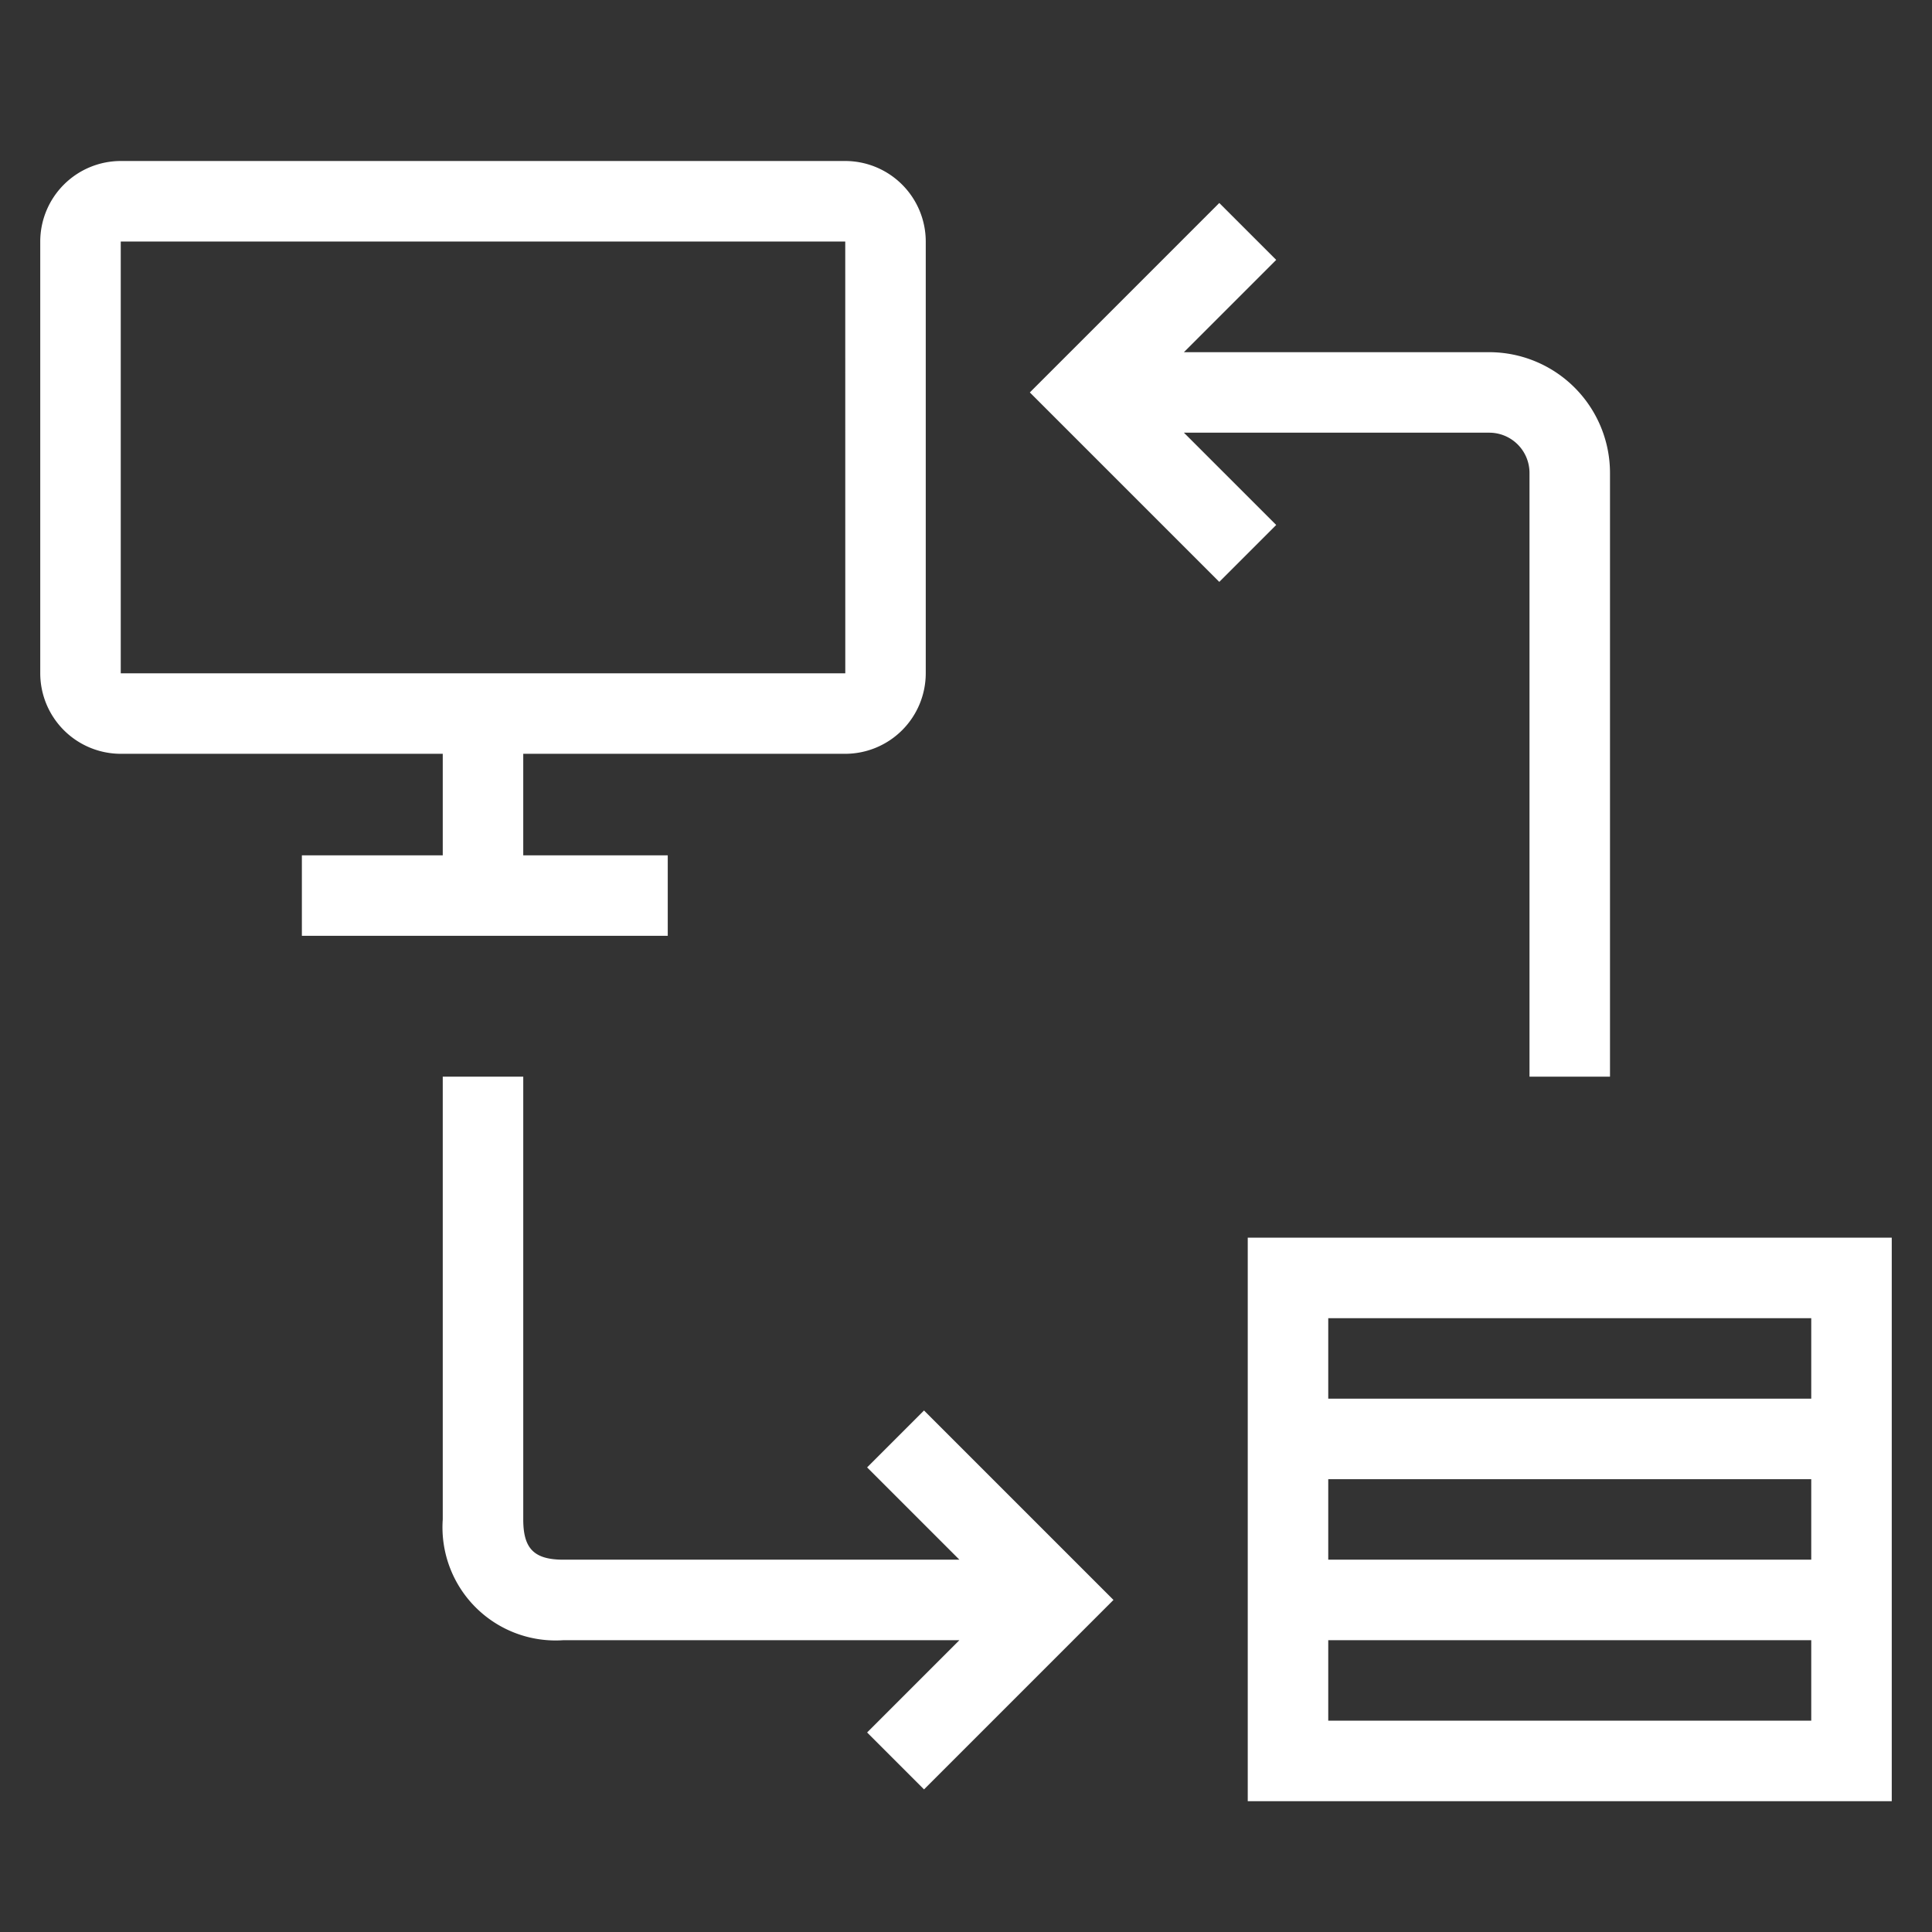
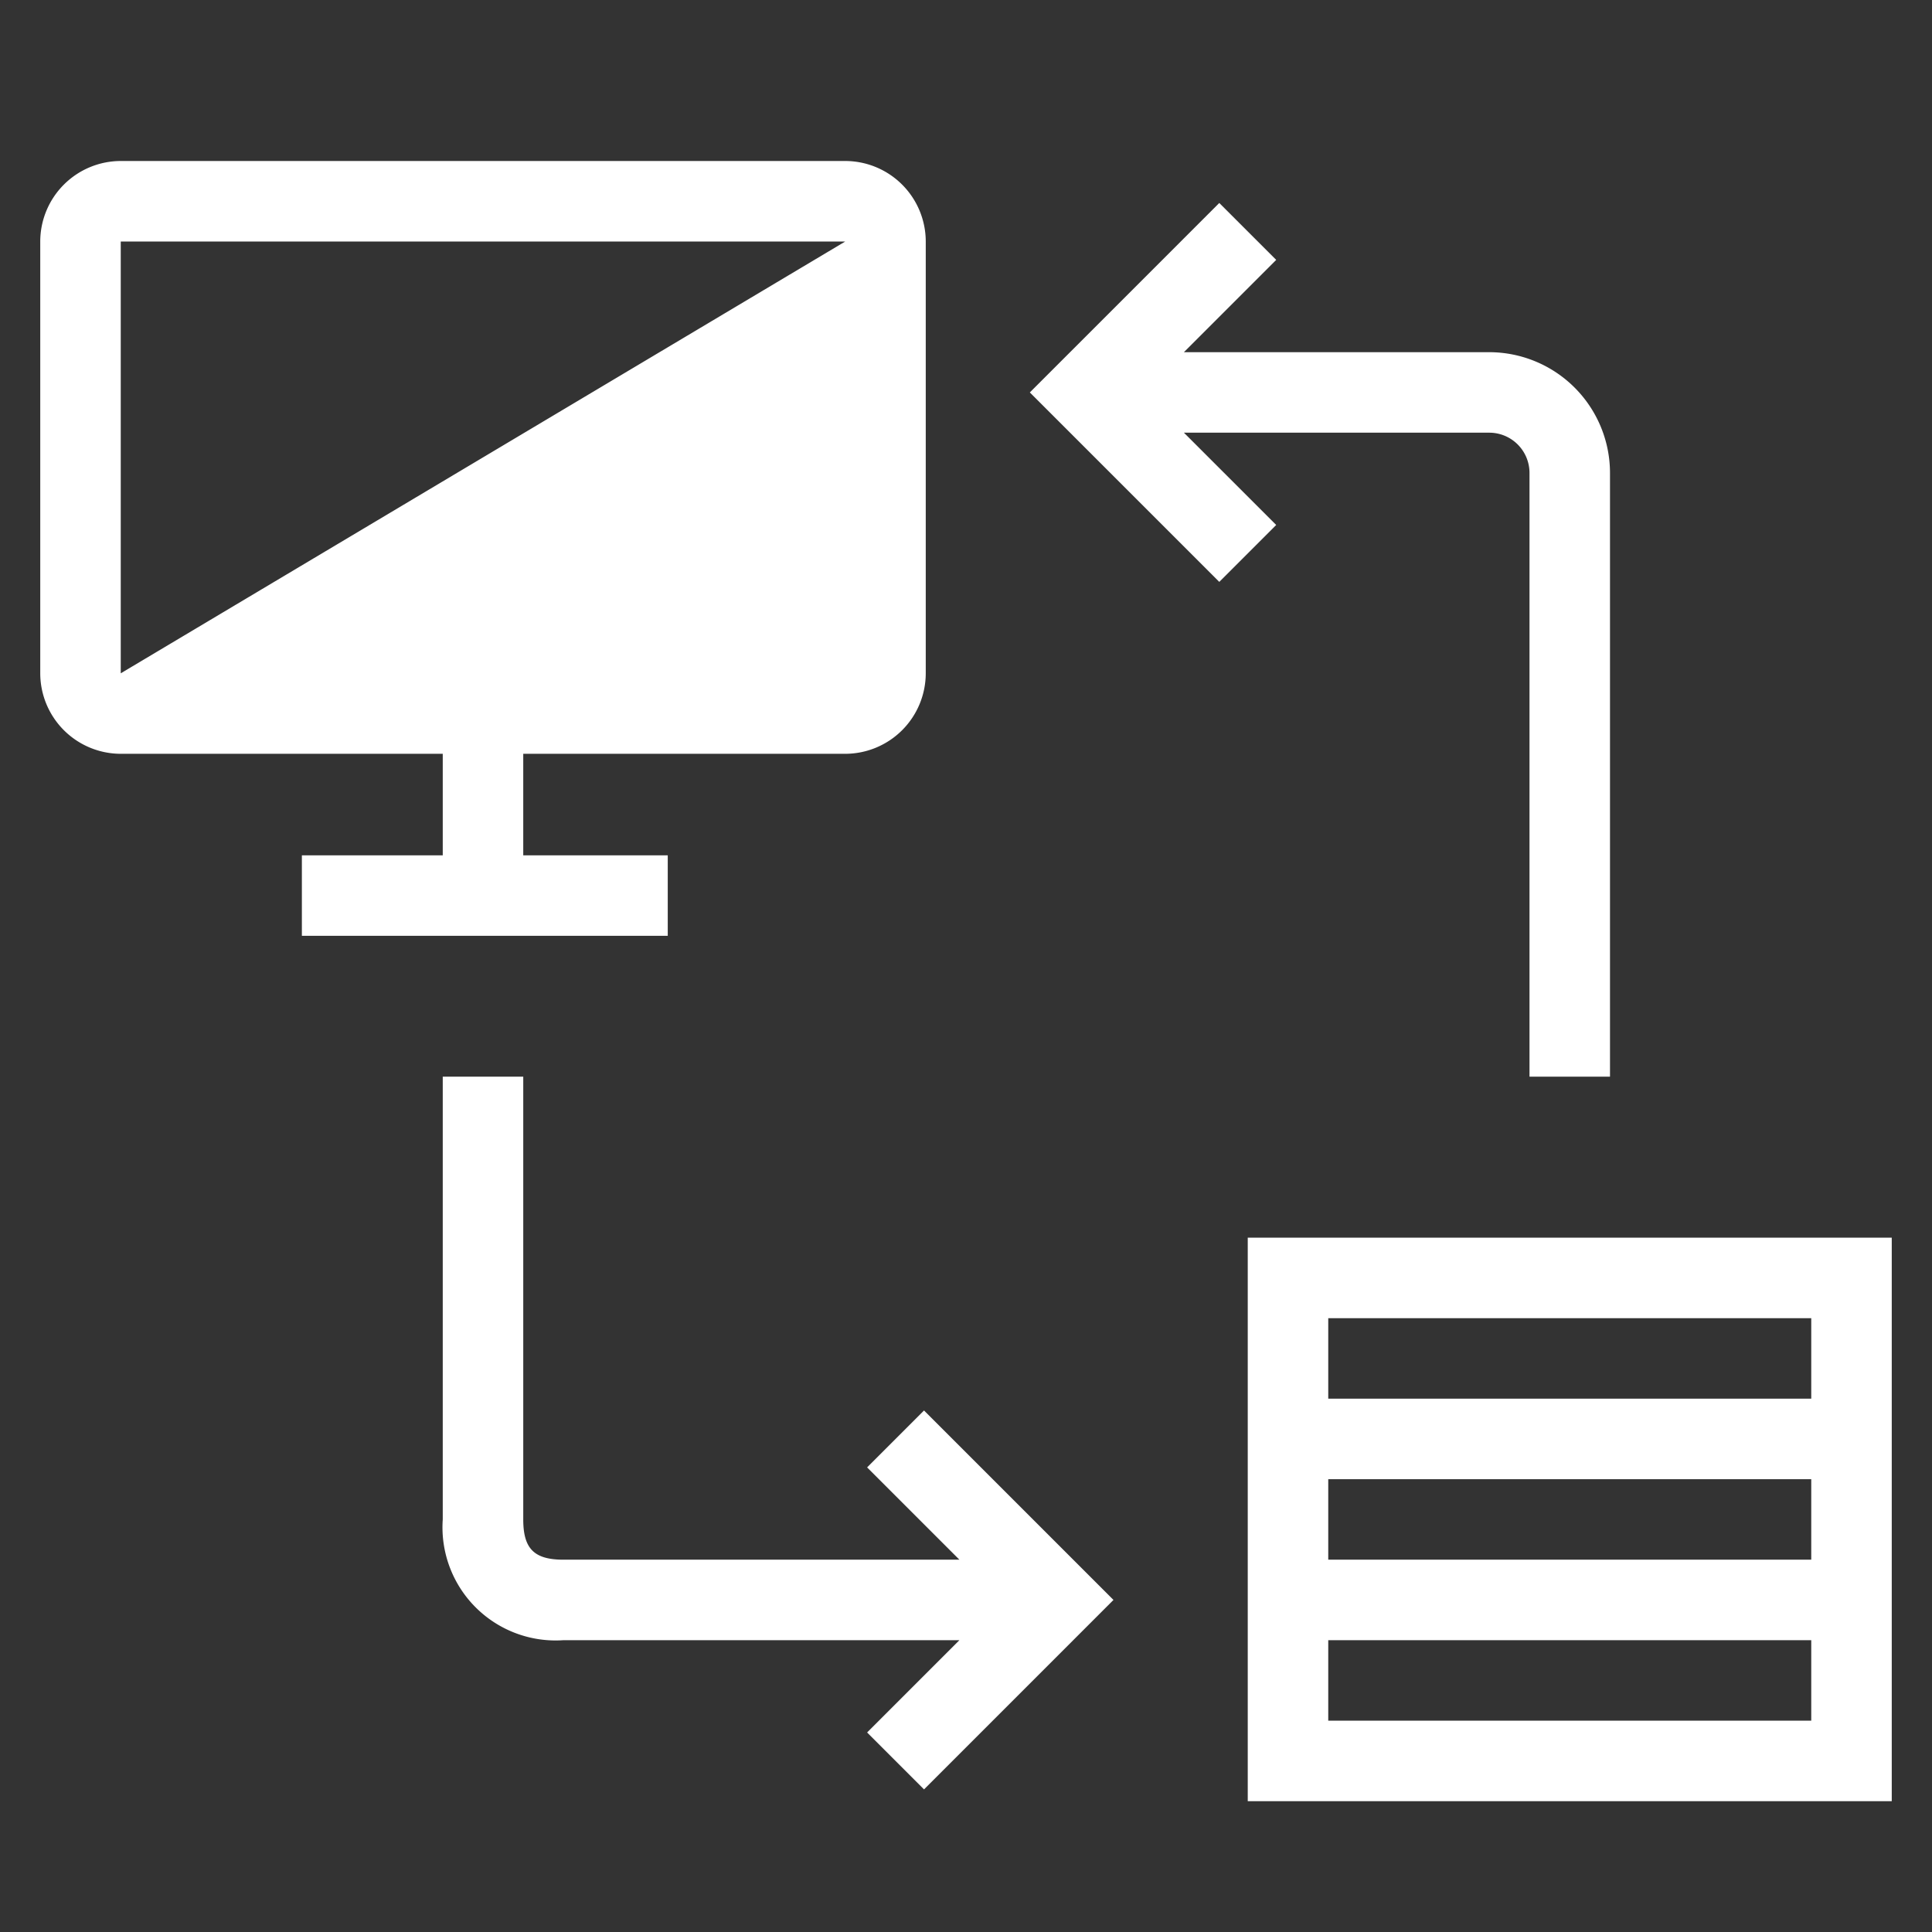
<svg xmlns="http://www.w3.org/2000/svg" width="48" height="48" viewBox="0 0 48 48">
  <rect x="0" y="0" width="48" height="48" fill="#333333" stroke="none" />
-   <path d="M47 30.75v14H31v-14h16zm-34-4v11c0 .729.271 1 1 1h9.836l-2.293-2.293 1.414-1.414 4.707 4.707-4.707 4.707-1.414-1.414 2.293-2.293H14a2.811 2.811 0 0 1-3-3v-11h2zm32 14H33v2h12v-2zm0-4H33v2h12v-2zm0-4H33v2h12v-2zM30.293 5.043l1.414 1.414-2.293 2.293H37a3.003 3.003 0 0 1 3 3v15h-2v-15a1 1 0 0 0-1-1h-7.586l2.293 2.293-1.414 1.414-4.707-4.707 4.707-4.707zM21 4a2.003 2.003 0 0 1 2 2v10.728a2.003 2.003 0 0 1-2 2h-8v2.522h3.59v2H7.5v-2H11v-2.522H3a2.003 2.003 0 0 1-2-2V6a2.003 2.003 0 0 1 2-2zm0 2H3v10.728h18.001L21 6z" fill-rule="nonzero" style="fill: rgb(255, 255, 255);" />
+   <path d="M47 30.75v14H31v-14h16zm-34-4v11c0 .729.271 1 1 1h9.836l-2.293-2.293 1.414-1.414 4.707 4.707-4.707 4.707-1.414-1.414 2.293-2.293H14a2.811 2.811 0 0 1-3-3v-11h2zm32 14H33v2h12v-2zm0-4H33v2h12v-2zm0-4H33v2h12v-2zM30.293 5.043l1.414 1.414-2.293 2.293H37a3.003 3.003 0 0 1 3 3v15h-2v-15a1 1 0 0 0-1-1h-7.586l2.293 2.293-1.414 1.414-4.707-4.707 4.707-4.707zM21 4a2.003 2.003 0 0 1 2 2v10.728a2.003 2.003 0 0 1-2 2h-8v2.522h3.59v2H7.5v-2H11v-2.522H3a2.003 2.003 0 0 1-2-2V6a2.003 2.003 0 0 1 2-2zm0 2H3v10.728L21 6z" fill-rule="nonzero" style="fill: rgb(255, 255, 255);" />
</svg>